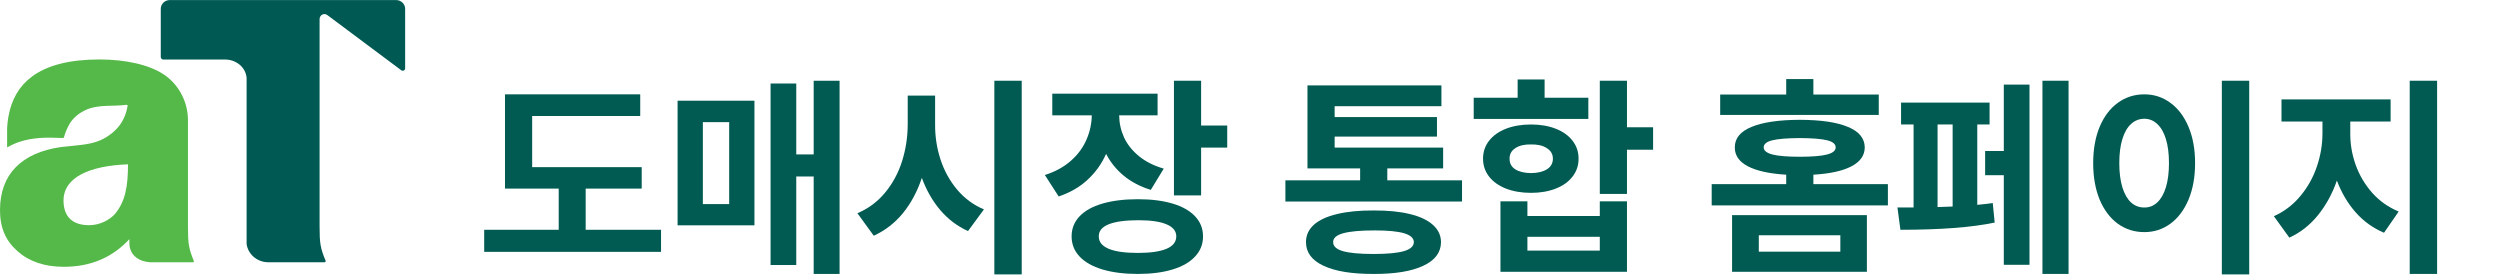
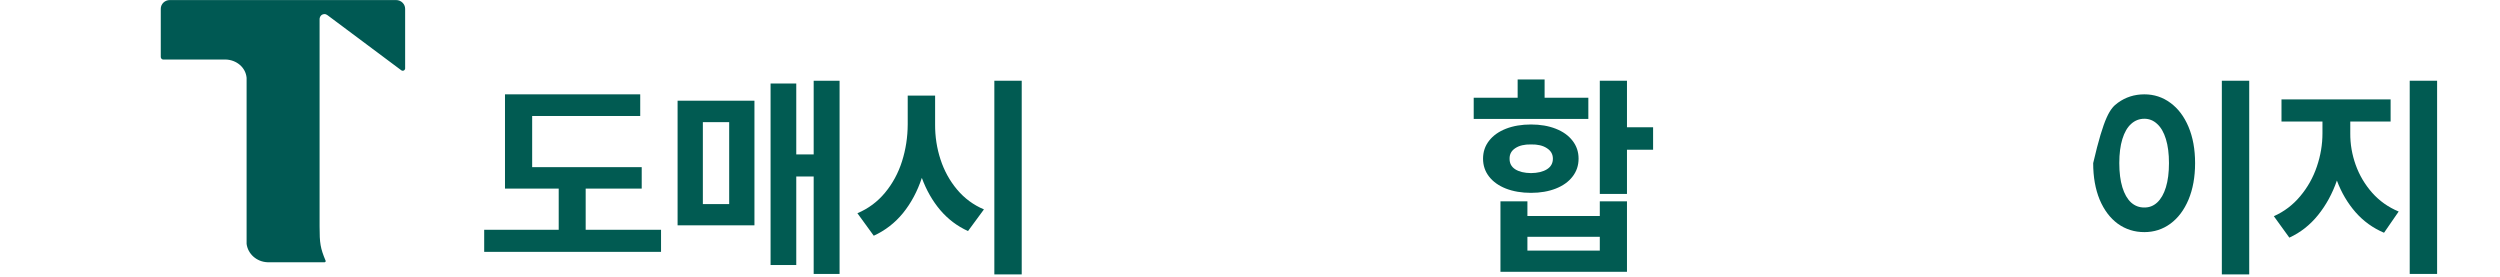
<svg xmlns="http://www.w3.org/2000/svg" width="253" height="28" viewBox="0 0 253 28" fill="none">
  <path d="M237.848 13.5C237.84 14.581 238.023 15.645 238.396 16.69C238.768 17.729 239.323 18.667 240.061 19.505C240.798 20.336 241.693 20.969 242.746 21.406L241.264 23.555C240.146 23.082 239.187 22.391 238.385 21.481C237.583 20.565 236.952 19.494 236.494 18.27C236.036 19.594 235.398 20.762 234.582 21.771C233.773 22.774 232.806 23.533 231.682 24.049L230.113 21.879C231.159 21.413 232.05 20.737 232.788 19.849C233.533 18.961 234.091 17.965 234.464 16.862C234.843 15.752 235.033 14.632 235.033 13.5V12.297H230.887V10.062H241.93V12.297H237.848V13.5ZM243.863 8.172H246.635V27.723H243.863V8.172Z" fill="#015B52" />
-   <path d="M227.621 27.766H224.85V8.172H227.621V27.766ZM211.83 16.508C211.83 15.111 212.049 13.887 212.485 12.834C212.929 11.781 213.542 10.972 214.322 10.406C215.11 9.833 216.005 9.547 217.008 9.547C217.989 9.547 218.866 9.833 219.64 10.406C220.42 10.972 221.033 11.781 221.477 12.834C221.921 13.887 222.143 15.111 222.143 16.508C222.143 17.912 221.921 19.143 221.477 20.203C221.033 21.256 220.42 22.069 219.64 22.642C218.866 23.207 217.989 23.49 217.008 23.49C216.005 23.49 215.11 23.207 214.322 22.642C213.542 22.069 212.929 21.256 212.485 20.203C212.049 19.143 211.83 17.912 211.83 16.508ZM214.473 16.508C214.473 17.46 214.576 18.277 214.784 18.957C214.992 19.63 215.285 20.142 215.665 20.493C216.052 20.837 216.499 21.005 217.008 20.998C217.502 21.005 217.935 20.837 218.308 20.493C218.687 20.142 218.981 19.63 219.188 18.957C219.396 18.277 219.5 17.46 219.5 16.508C219.5 15.555 219.396 14.742 219.188 14.069C218.981 13.396 218.687 12.888 218.308 12.544C217.935 12.193 217.502 12.018 217.008 12.018C216.499 12.018 216.052 12.193 215.665 12.544C215.285 12.888 214.992 13.396 214.784 14.069C214.576 14.742 214.473 15.555 214.473 16.508Z" fill="#015B52" />
-   <path d="M209.338 27.723H206.695V8.172H209.338V27.723ZM193.654 20.998V12.598H192.387V10.385H201.346V12.598H200.1V20.73C200.787 20.665 201.31 20.604 201.668 20.547L201.861 22.523C199.562 23.01 196.383 23.254 192.322 23.254L192.021 20.998H193.654ZM196.082 20.955C196.404 20.948 196.913 20.93 197.607 20.901V12.598H196.082V20.955ZM200.895 15.283H202.785V8.559H205.385V26.799H202.785V17.732H200.895V15.283Z" fill="#015B52" />
-   <path d="M188.928 27.508H175.285V21.771H188.928V27.508ZM173.223 18.635H180.764V17.679C179.074 17.578 177.781 17.296 176.886 16.83C175.998 16.365 175.557 15.727 175.564 14.918C175.557 14.001 176.119 13.31 177.251 12.845C178.382 12.372 180.012 12.132 182.139 12.125C184.273 12.132 185.898 12.372 187.016 12.845C188.14 13.31 188.706 14.001 188.713 14.918C188.706 15.727 188.258 16.365 187.37 16.83C186.489 17.296 185.204 17.578 183.514 17.679V18.635H191.055V20.783H173.223V18.635ZM174.082 9.568H180.764V8H183.514V9.568H190.131V11.631H174.082V9.568ZM186.242 25.467V23.812H177.992V25.467H186.242ZM178.486 14.918C178.486 15.24 178.784 15.48 179.378 15.638C179.972 15.788 180.893 15.863 182.139 15.863C183.385 15.863 184.301 15.788 184.889 15.638C185.476 15.487 185.77 15.247 185.77 14.918C185.77 14.581 185.483 14.341 184.91 14.198C184.337 14.055 183.413 13.98 182.139 13.973C180.871 13.98 179.944 14.055 179.356 14.198C178.776 14.341 178.486 14.581 178.486 14.918Z" fill="#015B52" />
+   <path d="M227.621 27.766H224.85V8.172H227.621V27.766ZM211.83 16.508C212.929 11.781 213.542 10.972 214.322 10.406C215.11 9.833 216.005 9.547 217.008 9.547C217.989 9.547 218.866 9.833 219.64 10.406C220.42 10.972 221.033 11.781 221.477 12.834C221.921 13.887 222.143 15.111 222.143 16.508C222.143 17.912 221.921 19.143 221.477 20.203C221.033 21.256 220.42 22.069 219.64 22.642C218.866 23.207 217.989 23.49 217.008 23.49C216.005 23.49 215.11 23.207 214.322 22.642C213.542 22.069 212.929 21.256 212.485 20.203C212.049 19.143 211.83 17.912 211.83 16.508ZM214.473 16.508C214.473 17.46 214.576 18.277 214.784 18.957C214.992 19.63 215.285 20.142 215.665 20.493C216.052 20.837 216.499 21.005 217.008 20.998C217.502 21.005 217.935 20.837 218.308 20.493C218.687 20.142 218.981 19.63 219.188 18.957C219.396 18.277 219.5 17.46 219.5 16.508C219.5 15.555 219.396 14.742 219.188 14.069C218.981 13.396 218.687 12.888 218.308 12.544C217.935 12.193 217.502 12.018 217.008 12.018C216.499 12.018 216.052 12.193 215.665 12.544C215.285 12.888 214.992 13.396 214.784 14.069C214.576 14.742 214.473 15.555 214.473 16.508Z" fill="#015B52" />
  <path d="M164.65 12.877H167.293V15.154H164.65V19.623H161.9V8.172H164.65V12.877ZM149.139 9.891H153.586V8.043H156.314V9.891H160.74V12.039H149.139V9.891ZM150.084 16.057C150.084 15.369 150.288 14.764 150.696 14.241C151.104 13.718 151.674 13.314 152.404 13.027C153.142 12.741 153.987 12.598 154.939 12.598C155.878 12.598 156.712 12.741 157.442 13.027C158.173 13.314 158.739 13.718 159.14 14.241C159.548 14.764 159.752 15.369 159.752 16.057C159.752 16.744 159.548 17.349 159.14 17.872C158.739 18.395 158.173 18.799 157.442 19.086C156.712 19.372 155.878 19.516 154.939 19.516C153.987 19.516 153.142 19.372 152.404 19.086C151.674 18.799 151.104 18.395 150.696 17.872C150.288 17.349 150.084 16.744 150.084 16.057ZM151.846 20.375H154.574V21.857H161.9V20.375H164.65V27.508H151.846V20.375ZM152.77 16.057C152.762 16.522 152.952 16.88 153.339 17.131C153.733 17.381 154.266 17.51 154.939 17.518C155.613 17.51 156.15 17.381 156.551 17.131C156.952 16.88 157.152 16.522 157.152 16.057C157.152 15.605 156.948 15.251 156.54 14.993C156.139 14.728 155.605 14.603 154.939 14.617C154.281 14.603 153.751 14.728 153.35 14.993C152.956 15.251 152.762 15.605 152.77 16.057ZM161.9 25.359V23.963H154.574V25.359H161.9Z" fill="#015B52" />
-   <path d="M147.957 20.396H130.082V18.248H137.645V17.045H132.316V8.645H145.873V10.75H135.066V11.846H145.422V13.822H135.066V14.94H146.045V17.045H140.395V18.248H147.957V20.396ZM132.166 24.5C132.166 23.812 132.431 23.229 132.961 22.749C133.498 22.269 134.279 21.908 135.303 21.664C136.327 21.413 137.566 21.292 139.02 21.299C140.452 21.292 141.673 21.413 142.683 21.664C143.7 21.908 144.477 22.273 145.014 22.76C145.551 23.24 145.823 23.82 145.83 24.5C145.823 25.546 145.225 26.344 144.036 26.895C142.854 27.454 141.182 27.73 139.02 27.723C136.821 27.73 135.127 27.454 133.938 26.895C132.757 26.344 132.166 25.546 132.166 24.5ZM134.916 24.5C134.909 24.915 135.235 25.22 135.894 25.413C136.56 25.606 137.602 25.703 139.02 25.703C140.402 25.703 141.422 25.606 142.081 25.413C142.74 25.22 143.073 24.915 143.08 24.5C143.073 24.099 142.747 23.802 142.103 23.608C141.458 23.415 140.47 23.318 139.138 23.318C137.677 23.318 136.606 23.415 135.926 23.608C135.245 23.795 134.909 24.092 134.916 24.5Z" fill="#015B52" />
-   <path d="M117.148 11.674H113.26C113.267 12.454 113.432 13.199 113.754 13.908C114.083 14.617 114.585 15.247 115.258 15.799C115.931 16.35 116.769 16.773 117.771 17.066L116.461 19.215C115.408 18.893 114.502 18.42 113.743 17.797C112.984 17.174 112.382 16.433 111.938 15.573C111.487 16.583 110.857 17.46 110.048 18.205C109.246 18.943 108.275 19.501 107.137 19.881L105.74 17.711C106.779 17.381 107.652 16.905 108.361 16.282C109.07 15.659 109.597 14.95 109.94 14.155C110.291 13.36 110.474 12.533 110.488 11.674H106.492V9.482H117.148V11.674ZM108.447 23.92C108.447 23.132 108.716 22.455 109.253 21.89C109.79 21.324 110.563 20.894 111.573 20.601C112.583 20.307 113.775 20.16 115.15 20.16C116.504 20.16 117.675 20.307 118.663 20.601C119.651 20.894 120.41 21.324 120.94 21.89C121.478 22.455 121.746 23.132 121.746 23.92C121.746 24.715 121.478 25.395 120.94 25.961C120.41 26.534 119.651 26.971 118.663 27.271C117.675 27.572 116.504 27.723 115.15 27.723C113.775 27.723 112.583 27.572 111.573 27.271C110.571 26.971 109.797 26.534 109.253 25.961C108.716 25.388 108.447 24.708 108.447 23.92ZM111.197 23.92C111.19 24.471 111.523 24.89 112.196 25.177C112.869 25.456 113.854 25.596 115.15 25.596C116.425 25.596 117.392 25.456 118.051 25.177C118.71 24.898 119.039 24.479 119.039 23.92C119.039 23.383 118.713 22.978 118.062 22.706C117.417 22.427 116.472 22.287 115.226 22.287C113.901 22.287 112.895 22.423 112.207 22.695C111.527 22.967 111.19 23.376 111.197 23.92ZM118.803 8.172H121.553V12.705H124.195V14.94H121.553V19.773H118.803V8.172Z" fill="#015B52" />
  <path d="M94.633 12.598C94.626 13.822 94.808 15.004 95.181 16.143C95.553 17.281 96.112 18.295 96.856 19.183C97.601 20.071 98.507 20.74 99.574 21.191L97.963 23.383C96.874 22.889 95.936 22.18 95.148 21.256C94.368 20.332 93.748 19.247 93.29 18.001C92.839 19.362 92.205 20.547 91.389 21.557C90.572 22.559 89.584 23.326 88.424 23.855L86.769 21.578C87.872 21.113 88.803 20.422 89.562 19.505C90.329 18.581 90.902 17.525 91.281 16.336C91.661 15.14 91.854 13.894 91.861 12.598V9.676H94.633V12.598ZM100.627 8.172H103.398V27.766H100.627V8.172Z" fill="#015B52" />
  <path d="M84.965 27.723H82.344V17.861H80.582V26.82H77.982V8.451H80.582V15.627H82.344V8.172H84.965V27.723ZM68.572 10.191H76.35V22.803H68.572V10.191ZM73.793 20.654V12.361H71.129V20.654H73.793Z" fill="#015B52" />
  <path d="M64.941 19.086H59.27V23.254H66.897V25.488H49V23.254H56.541V19.086H51.105V9.547H64.791V11.738H53.855V16.916H64.941V19.086Z" fill="#015B52" />
  <g clip-path="url(#clip0_366_5347)">
-     <path d="M19.62 26.42C19.098 25.137 19.022 24.647 19.022 22.958V12.171C19.022 10.37 18.151 8.625 16.647 7.583C15.138 6.542 12.676 6.018 10.069 6.018C7.061 6.018 4.779 6.598 3.228 7.752C1.957 8.698 1.167 10.038 0.859 11.772C0.842 11.873 0.825 11.986 0.807 12.092C0.807 12.137 0.795 12.183 0.79 12.228C0.778 12.312 0.766 12.396 0.761 12.481C0.755 12.52 0.755 12.554 0.749 12.594C0.737 12.723 0.726 12.847 0.72 12.976V14.862C0.72 14.862 0.72 14.919 0.766 14.896C0.987 14.767 1.214 14.654 1.457 14.547C1.91 14.356 2.381 14.22 2.863 14.119C3.565 13.979 4.343 13.916 5.185 13.933L6.387 13.967C6.387 13.967 6.457 13.956 6.474 13.883C6.602 13.415 6.776 13.016 7.014 12.582C7.403 11.89 8.071 11.377 8.814 11.068C10.063 10.556 11.532 10.786 12.786 10.606C12.966 10.617 12.908 10.753 12.908 10.753L12.856 11C12.774 11.445 12.577 11.912 12.356 12.301C11.932 13.038 11.247 13.624 10.487 14.035C9.598 14.513 8.582 14.637 7.531 14.739C7.072 14.778 6.608 14.829 6.138 14.885C4.157 15.178 2.642 15.853 1.597 16.917C0.534 18.004 0 19.456 0 21.269C0 23.082 0.586 24.371 1.777 25.424C2.961 26.476 4.523 27 6.463 27C9.163 27 11.369 26.065 13.094 24.202V24.596C13.094 25.93 14.209 26.499 15.236 26.544H15.26C15.26 26.544 15.306 26.544 15.329 26.544C15.352 26.544 15.376 26.544 15.405 26.544H19.539C19.585 26.538 19.626 26.499 19.626 26.443C19.626 26.437 19.626 26.426 19.62 26.42ZM11.636 21.652C11.073 22.277 10.092 22.789 9.012 22.789C7.049 22.789 6.428 21.629 6.428 20.295C6.428 17.936 9.076 16.771 12.954 16.63C12.954 18.893 12.676 20.391 11.636 21.652Z" fill="#54B948" />
    <path d="M40.994 6.964C40.976 7.077 40.878 7.161 40.756 7.161C40.692 7.161 40.634 7.133 40.593 7.099L33.143 1.537C33.056 1.475 32.952 1.424 32.836 1.424C32.609 1.424 32.429 1.571 32.371 1.768C32.365 1.79 32.342 1.897 32.342 1.897V22.902C32.342 24.619 32.417 25.108 32.958 26.398C32.958 26.398 32.958 26.409 32.958 26.415C32.958 26.415 32.958 26.431 32.958 26.437C32.958 26.488 32.917 26.527 32.865 26.538H27.058C25.972 26.493 25.084 25.694 24.956 24.681C24.956 24.652 24.956 7.943 24.956 7.876C24.863 6.823 23.94 6.063 22.854 6.024H22.831C22.802 6.024 16.513 6.024 16.513 6.024C16.403 6.024 16.316 5.939 16.287 5.844L16.27 5.782V0.889C16.27 0.4 16.682 0.006 17.181 0.006H40.088C40.587 0.006 41 0.405 41 0.889C41 0.889 41 6.829 41 6.902C41 6.902 41 6.936 41 6.964H40.994Z" fill="#005953" />
  </g>
  <defs>
    <clipPath id="clip0_366_5347">
      <rect width="41" height="27" fill="white" />
    </clipPath>
  </defs>
</svg>